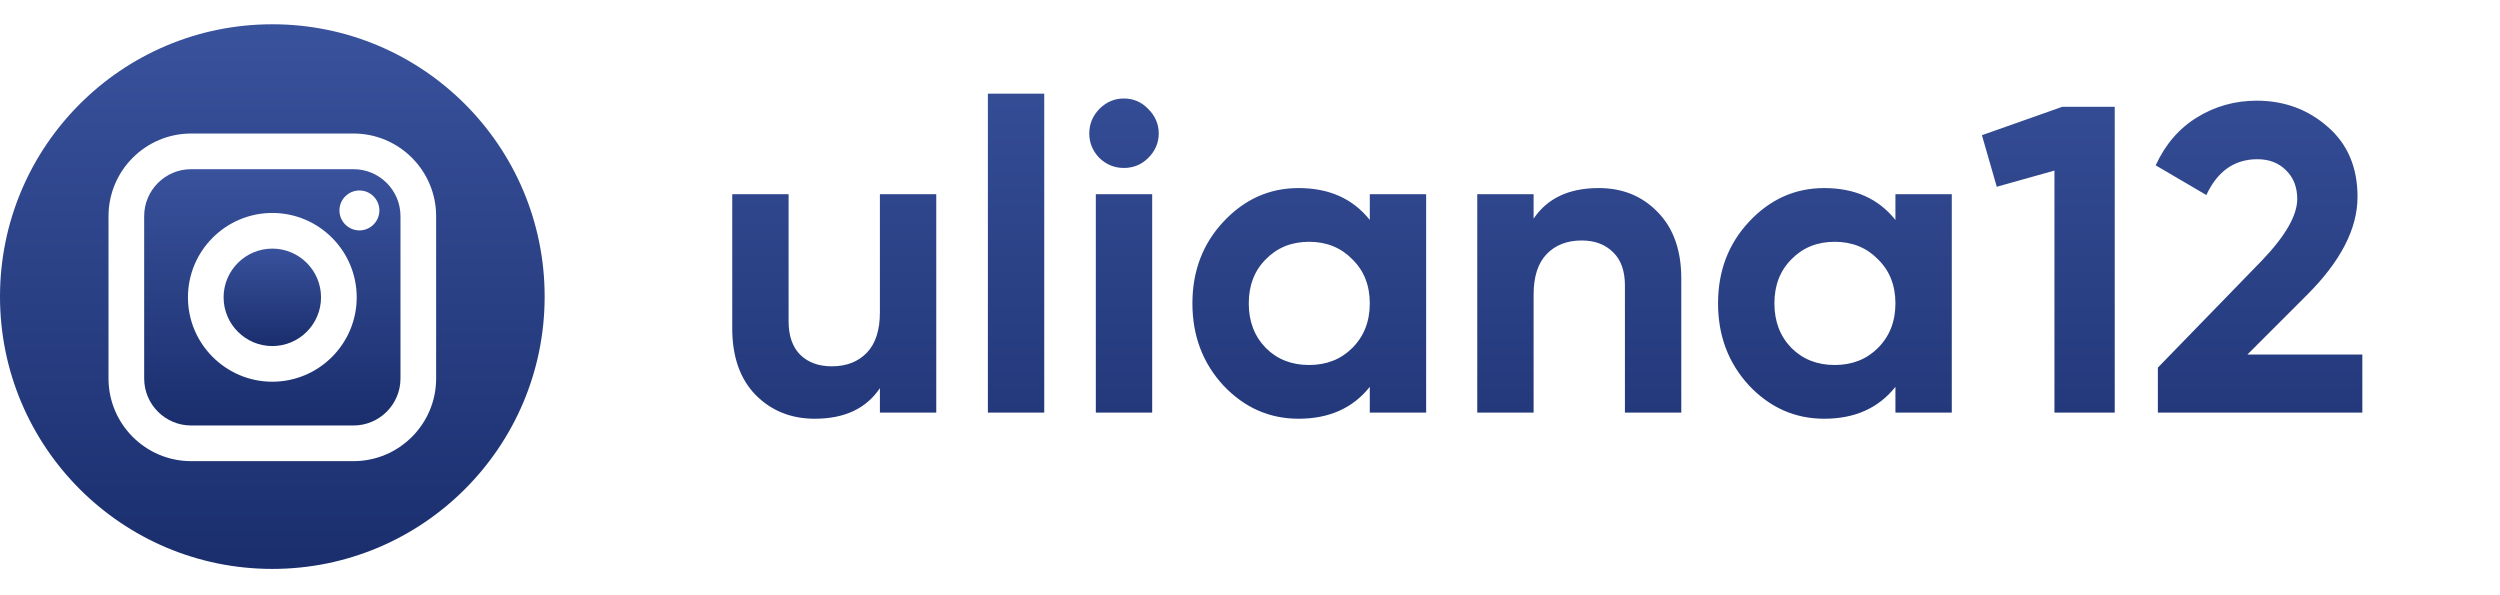
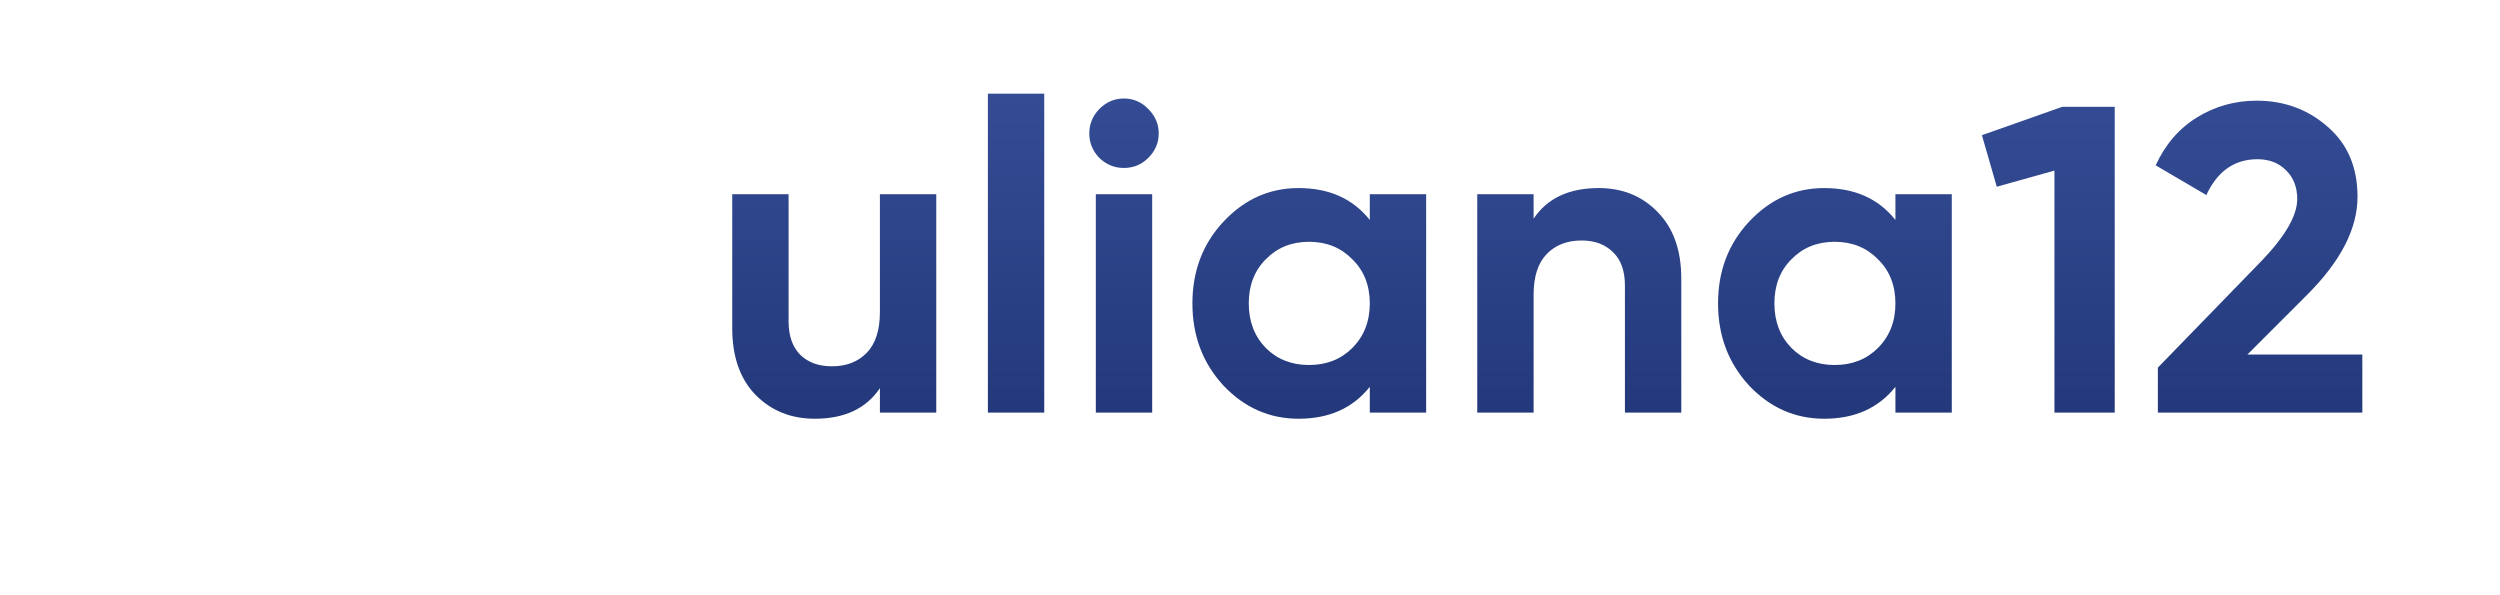
<svg xmlns="http://www.w3.org/2000/svg" width="412" height="98" viewBox="0 0 412 98" fill="none">
  <g clip-path="url(#clip0)">
-     <path d="M58.255 27.88H31.503C27.233 27.88 23.759 31.354 23.759 35.624V62.376C23.759 66.646 27.233 70.121 31.503 70.121H58.255C62.525 70.121 66 66.647 66 62.376V35.624C66 31.354 62.526 27.88 58.255 27.88ZM44.879 62.906C37.212 62.906 30.974 56.668 30.974 49C30.974 41.333 37.212 35.095 44.879 35.095C52.547 35.095 58.785 41.333 58.785 49C58.785 56.667 52.546 62.906 44.879 62.906ZM59.232 37.97C57.417 37.97 55.941 36.494 55.941 34.68C55.941 32.866 57.417 31.39 59.232 31.39C61.046 31.39 62.522 32.866 62.522 34.68C62.522 36.494 61.046 37.97 59.232 37.97Z" fill="url(#paint0_linear)" />
-     <path d="M44.879 40.971C40.453 40.971 36.849 44.573 36.849 48.999C36.849 53.427 40.453 57.03 44.879 57.03C49.307 57.03 52.908 53.427 52.908 48.999C52.908 44.574 49.306 40.971 44.879 40.971Z" fill="url(#paint1_linear)" />
+     <path d="M44.879 40.971C40.453 40.971 36.849 44.573 36.849 48.999C36.849 53.427 40.453 57.03 44.879 57.03C49.307 57.03 52.908 53.427 52.908 48.999Z" fill="url(#paint1_linear)" />
    <path d="M44.879 4C20.094 4 0 24.094 0 48.879C0 73.664 20.094 93.758 44.879 93.758C69.664 93.758 89.758 73.664 89.758 48.879C89.758 24.094 69.664 4 44.879 4ZM71.875 62.376C71.875 69.887 65.766 75.996 58.255 75.996H31.503C23.993 75.996 17.883 69.887 17.883 62.376V35.624C17.883 28.114 23.993 22.004 31.503 22.004H58.255C65.766 22.004 71.875 28.114 71.875 35.624V62.376Z" fill="url(#paint2_linear)" />
  </g>
  <path d="M145.008 32H154.296V68H145.008V63.968C142.752 67.328 139.176 69.008 134.28 69.008C130.344 69.008 127.08 67.688 124.488 65.048C121.944 62.408 120.672 58.76 120.672 54.104V32H129.96V52.952C129.96 55.352 130.608 57.2 131.904 58.496C133.2 59.744 134.928 60.368 137.088 60.368C139.488 60.368 141.408 59.624 142.848 58.136C144.288 56.648 145.008 54.416 145.008 51.44V32ZM162.803 68V15.44H172.091V68H162.803ZM185.2 27.68C183.664 27.68 182.32 27.128 181.168 26.024C180.064 24.872 179.512 23.528 179.512 21.992C179.512 20.456 180.064 19.112 181.168 17.96C182.32 16.808 183.664 16.232 185.2 16.232C186.784 16.232 188.128 16.808 189.232 17.96C190.384 19.112 190.96 20.456 190.96 21.992C190.96 23.528 190.384 24.872 189.232 26.024C188.128 27.128 186.784 27.68 185.2 27.68ZM180.592 68V32H189.88V68H180.592ZM225.741 32H235.029V68H225.741V63.752C222.957 67.256 219.045 69.008 214.005 69.008C209.205 69.008 205.077 67.184 201.621 63.536C198.213 59.84 196.509 55.328 196.509 50C196.509 44.672 198.213 40.184 201.621 36.536C205.077 32.84 209.205 30.992 214.005 30.992C219.045 30.992 222.957 32.744 225.741 36.248V32ZM208.605 57.344C210.477 59.216 212.853 60.152 215.733 60.152C218.613 60.152 220.989 59.216 222.861 57.344C224.781 55.424 225.741 52.976 225.741 50C225.741 47.024 224.781 44.6 222.861 42.728C220.989 40.808 218.613 39.848 215.733 39.848C212.853 39.848 210.477 40.808 208.605 42.728C206.733 44.6 205.797 47.024 205.797 50C205.797 52.976 206.733 55.424 208.605 57.344ZM263.467 30.992C267.403 30.992 270.643 32.312 273.187 34.952C275.779 37.592 277.075 41.24 277.075 45.896V68H267.787V47.048C267.787 44.648 267.139 42.824 265.843 41.576C264.547 40.28 262.819 39.632 260.659 39.632C258.259 39.632 256.339 40.376 254.899 41.864C253.459 43.352 252.739 45.584 252.739 48.56V68H243.451V32H252.739V36.032C254.995 32.672 258.571 30.992 263.467 30.992ZM312.366 32H321.654V68H312.366V63.752C309.582 67.256 305.67 69.008 300.63 69.008C295.83 69.008 291.702 67.184 288.246 63.536C284.838 59.84 283.134 55.328 283.134 50C283.134 44.672 284.838 40.184 288.246 36.536C291.702 32.84 295.83 30.992 300.63 30.992C305.67 30.992 309.582 32.744 312.366 36.248V32ZM295.23 57.344C297.102 59.216 299.478 60.152 302.358 60.152C305.238 60.152 307.614 59.216 309.486 57.344C311.406 55.424 312.366 52.976 312.366 50C312.366 47.024 311.406 44.6 309.486 42.728C307.614 40.808 305.238 39.848 302.358 39.848C299.478 39.848 297.102 40.808 295.23 42.728C293.358 44.6 292.422 47.024 292.422 50C292.422 52.976 293.358 55.424 295.23 57.344ZM339.868 17.6H348.508V68H338.572V28.112L329.068 30.776L326.62 22.28L339.868 17.6ZM355.616 68V60.584L372.824 42.872C376.664 38.84 378.584 35.48 378.584 32.792C378.584 30.824 377.96 29.24 376.712 28.04C375.512 26.84 373.952 26.24 372.032 26.24C368.24 26.24 365.432 28.208 363.608 32.144L355.256 27.248C356.84 23.792 359.12 21.152 362.096 19.328C365.072 17.504 368.336 16.592 371.888 16.592C376.448 16.592 380.36 18.032 383.624 20.912C386.888 23.744 388.52 27.584 388.52 32.432C388.52 37.664 385.76 43.04 380.24 48.56L370.376 58.424H389.312V68H355.616Z" fill="url(#paint3_linear)" />
  <defs>
    <linearGradient id="paint0_linear" x1="44.879" y1="27.88" x2="44.879" y2="70.121" gradientUnits="userSpaceOnUse">
      <stop stop-color="#39529C" />
      <stop offset="1" stop-color="#1A2E6D" />
    </linearGradient>
    <linearGradient id="paint1_linear" x1="44.878" y1="40.971" x2="44.878" y2="57.03" gradientUnits="userSpaceOnUse">
      <stop stop-color="#39529C" />
      <stop offset="1" stop-color="#1A2E6D" />
    </linearGradient>
    <linearGradient id="paint2_linear" x1="44.879" y1="4" x2="44.879" y2="93.758" gradientUnits="userSpaceOnUse">
      <stop stop-color="#39529C" />
      <stop offset="1" stop-color="#1A2E6D" />
    </linearGradient>
    <linearGradient id="paint3_linear" x1="264.5" y1="0" x2="264.5" y2="98" gradientUnits="userSpaceOnUse">
      <stop stop-color="#39529C" />
      <stop offset="1" stop-color="#1A2E6D" />
    </linearGradient>
    <clipPath id="clip0">
-       <rect width="89.758" height="89.758" fill="white" transform="translate(0 4)" />
-     </clipPath>
+       </clipPath>
  </defs>
</svg>